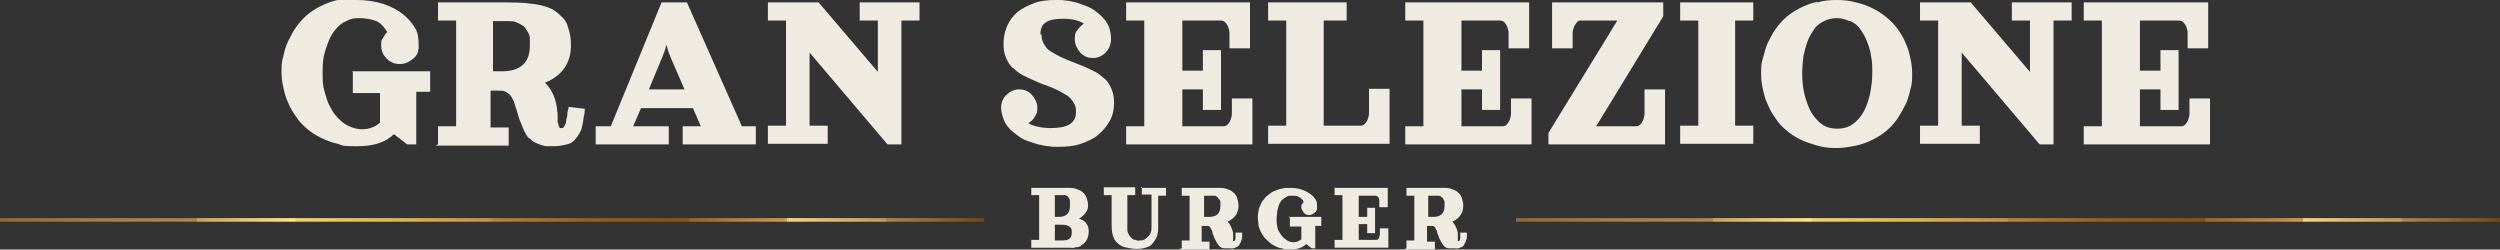
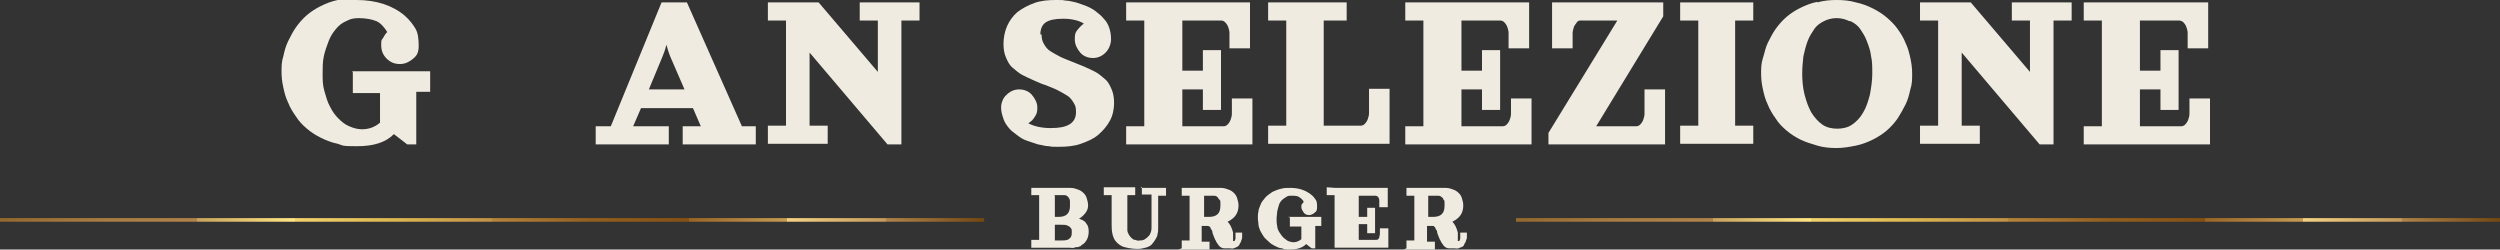
<svg xmlns="http://www.w3.org/2000/svg" id="Livello_2" version="1.1" viewBox="0 0 413.8 41.3">
  <rect x="0" y="0" width="413.8" height="41.3" fill="#333333" stroke="none" />
  <defs>
    <style>
      .st0 {
        fill: #f0ebe1;
      }

      .st1 {
        fill: url(#Sfumatura_senza_nome);
      }

      .st2 {
        fill: url(#Sfumatura_senza_nome_2);
      }
    </style>
    <linearGradient id="Sfumatura_senza_nome" data-name="Sfumatura senza nome" x1="0" y1="-487.3" x2="162.9" y2="-487.3" gradientTransform="translate(0 523.7)" gradientUnits="userSpaceOnUse">
      <stop offset="0" stop-color="#633d0e" />
      <stop offset="0" stop-color="#633d0e" />
      <stop offset="0" stop-color="#6f4711" />
      <stop offset="0" stop-color="#93682f" />
      <stop offset=".1" stop-color="#a87b43" />
      <stop offset=".2" stop-color="#b0834a" />
      <stop offset=".2" stop-color="#c9a35d" />
      <stop offset=".3" stop-color="#ffe684" />
      <stop offset=".3" stop-color="#f1d26d" />
      <stop offset=".4" stop-color="#dcb750" />
      <stop offset=".5" stop-color="#c19146" />
      <stop offset=".5" stop-color="#b6843b" />
      <stop offset=".6" stop-color="#945e1e" />
      <stop offset=".7" stop-color="#865013" />
      <stop offset=".7" stop-color="#996525" />
      <stop offset=".8" stop-color="#c69b53" />
      <stop offset=".8" stop-color="#ffde8d" />
      <stop offset=".8" stop-color="#f4d283" />
      <stop offset=".9" stop-color="#c3995a" />
      <stop offset=".9" stop-color="#b0834a" />
      <stop offset="1" stop-color="#734710" />
    </linearGradient>
    <linearGradient id="Sfumatura_senza_nome_2" data-name="Sfumatura senza nome 2" x1="250.9" y1="-487.3" x2="413.8" y2="-487.3" gradientTransform="translate(0 523.7)" gradientUnits="userSpaceOnUse">
      <stop offset="0" stop-color="#633d0e" />
      <stop offset="0" stop-color="#633d0e" />
      <stop offset="0" stop-color="#6f4711" />
      <stop offset="0" stop-color="#93682f" />
      <stop offset=".1" stop-color="#a87b43" />
      <stop offset=".2" stop-color="#b0834a" />
      <stop offset=".2" stop-color="#c9a35d" />
      <stop offset=".3" stop-color="#ffe684" />
      <stop offset=".3" stop-color="#f1d26d" />
      <stop offset=".4" stop-color="#dcb750" />
      <stop offset=".5" stop-color="#c19146" />
      <stop offset=".5" stop-color="#b6843b" />
      <stop offset=".6" stop-color="#945e1e" />
      <stop offset=".7" stop-color="#865013" />
      <stop offset=".7" stop-color="#996525" />
      <stop offset=".8" stop-color="#c69b53" />
      <stop offset=".8" stop-color="#ffde8d" />
      <stop offset=".8" stop-color="#f4d283" />
      <stop offset=".9" stop-color="#c3995a" />
      <stop offset=".9" stop-color="#b0834a" />
      <stop offset="1" stop-color="#734710" />
    </linearGradient>
  </defs>
  <g id="Livello_1-2">
    <g>
      <path class="st0" d="M58.3,11.8h12.9v3.4h-2.3v8.7h-1.5l-2.2-1.7c-1.4,1.4-3.4,2-6.1,2s-2.2-.1-3.2-.4c-1-.2-2-.6-2.8-1s-1.6-.9-2.3-1.5-1.3-1.2-1.8-2c-.5-.7-1-1.5-1.3-2.3-.4-.8-.6-1.6-.8-2.5s-.3-1.7-.3-2.6,0-1.7.3-2.6c.2-.9.4-1.7.8-2.5s.8-1.6,1.3-2.3c.5-.7,1.1-1.4,1.8-2s1.5-1.1,2.3-1.5,1.8-.8,2.8-1S57.9,0,59,0c3.3,0,6,.9,8,2.6.8.7,1.4,1.5,1.8,2.2s.5,1.7.5,2.8-.3,1.6-.9,2.1-1.3.9-2.2.9-1.6-.3-2.2-.9c-.6-.6-.9-1.3-.9-2.2s0-.8.3-1.2c.2-.4.4-.7.7-1-.5-.8-1.1-1.5-1.8-1.8s-1.8-.5-2.9-.5-1.5.2-2.1.5c-.7.3-1.2.7-1.7,1.3-.5.6-.9,1.2-1.2,2s-.6,1.6-.8,2.5c-.2.9-.2,1.9-.2,2.9s0,1.9.3,2.9.5,1.8.9,2.5c.4.8.8,1.4,1.4,2s1.1,1,1.8,1.3c.7.3,1.4.5,2.1.5,1.2,0,2.2-.4,3-1.1v-4.9h-4.5v-3.4h0Z" />
-       <path class="st0" d="M72.5,23.9v-3h3V3.4h-3V.4h9.9c2.3,0,4.1,0,5.4.2,1.3.1,2.3.4,3.1.7s1.4.8,2,1.4c.6.5,1,1.2,1.2,2.1.3.8.4,1.7.4,2.7,0,2.9-1.4,5-4.3,6.2,1,.9,1.7,2.3,2,4.2,0,.2,0,.5.1.8,0,.3,0,.6,0,.7s0,.4,0,.6c0,.2,0,.4.1.5s0,.2.1.4.1.2.2.3c0,0,.2,0,.2,0,.2,0,.4,0,.5-.3s.3-.4.3-.8.2-.7.2-1c0-.3,0-.7.2-1.1,0-.1,0-.2,0-.3l2.7.3c0,.6-.1,1.1-.2,1.4,0,.3-.1.8-.2,1.3-.1.5-.2.9-.4,1.2s-.3.6-.6.9c-.2.3-.5.6-.8.8s-.7.3-1.2.4-1,.2-1.6.2-.8,0-1.2,0c-.4,0-.7-.1-1-.2s-.6-.2-.8-.3-.5-.2-.7-.4c-.2-.2-.4-.4-.6-.5s-.3-.4-.5-.7c-.2-.3-.3-.6-.4-.8s-.2-.6-.4-1-.3-.8-.4-1.1-.2-.8-.4-1.3c-.2-.6-.3-1.1-.5-1.4s-.3-.7-.6-.9-.5-.4-.8-.5-.7-.1-1.2-.1h-1.1v6.1h3v3h-12.1,0ZM81.6,11.8h1.5c3,0,4.6-1.4,4.6-4.2s0-.9,0-1.3-.2-.8-.4-1.1-.4-.7-.7-.9-.6-.4-1.1-.6c-.4-.2-1-.2-1.6-.2h-2.3v8.3h0Z" />
      <path class="st0" d="M109.5.4h4.2l9.1,20.5h2.3v3h-12.1v-3h3l-1.3-3h-8.6l-1.3,3h5.9v3h-12.1v-3h2.5L109.5.4ZM107.3,14.8h6l-2.3-5.3c-.3-.7-.5-1.4-.7-2.1-.2.9-.5,1.6-.7,2.1,0,0-2.2,5.3-2.2,5.3Z" />
      <path class="st0" d="M127.1.4h8.4l9.8,11.5V3.4h-3V.4h9.9v3h-3v20.5h-2.3l-12.9-15.2v12.1h3v3h-9.9v-3h3V3.4h-3V.4h0Z" />
      <path class="st0" d="M172.4,5.7c0,.6.1,1.1.4,1.6s.6.9,1.1,1.2,1,.6,1.6.9,1.2.5,1.9.8,1.3.5,2,.8,1.3.6,1.9.9,1.1.8,1.6,1.2c.5.4.8,1,1.1,1.7.3.7.4,1.4.4,2.3s-.2,2-.7,2.9c-.5.9-1.1,1.6-1.9,2.3s-1.8,1.1-2.9,1.5-2.4.5-3.7.5-1,0-1.6-.1c-.6,0-1.1-.2-1.8-.3-.6-.2-1.2-.4-1.8-.6s-1.1-.5-1.6-.9c-.5-.4-1-.7-1.4-1.2s-.7-.9-.9-1.5-.4-1.2-.4-1.9.3-1.6.9-2.1c.6-.6,1.3-.9,2.1-.9s1.6.3,2.1.9.9,1.3.9,2.1-.1,1-.4,1.5-.6.8-1.1,1.1c.9.5,2.2.8,3.7.8s2.4-.2,3.1-.6c.7-.4,1.1-1.1,1.1-2s-.1-1.1-.4-1.6c-.3-.5-.6-.9-1.1-1.2s-1-.6-1.6-.9-1.2-.5-1.9-.8c-.7-.2-1.3-.5-2-.8s-1.3-.6-1.9-.9-1.1-.8-1.6-1.2c-.5-.4-.8-1-1.1-1.7-.3-.7-.4-1.4-.4-2.3s.2-2,.6-2.9c.4-.9,1-1.7,1.7-2.3.8-.6,1.7-1.1,2.8-1.5s2.3-.5,3.6-.5,1,0,1.6.1c.6,0,1.1.2,1.7.3.6.2,1.2.4,1.7.6s1.1.5,1.6.9.9.7,1.3,1.2c.4.4.7.9.9,1.5s.3,1.2.3,1.9-.3,1.6-.9,2.2-1.3.9-2.1.9-1.6-.3-2.1-.9-.9-1.3-.9-2.2.1-1.1.4-1.5.7-.8,1.1-1.1c-.8-.5-2-.8-3.4-.8s-2.3.2-2.9.6c-.6.4-.9,1.1-.9,2h0Z" />
      <path class="st0" d="M186.4.4h20.5v7.6h-3.4v-1.5c0-.3,0-.6,0-1s-.1-.7-.2-1c-.1-.3-.3-.6-.5-.8s-.4-.3-.7-.3h-6.4v8.3h3.4v-3.4h3v9.9h-3v-3.4h-3.4v6.1h6.8c.3,0,.5-.1.7-.3s.4-.5.5-.8c.1-.3.2-.6.2-1,0-.3,0-.6,0-1v-1.5h3.4v7.6h-20.9v-3h3V3.4h-3V.4Z" />
      <path class="st0" d="M210,.4h12.9v3h-3.8v17.4h6.1c.3,0,.5-.1.7-.3s.4-.5.5-.8c.1-.3.2-.6.2-1,0-.3,0-.6,0-1v-3h3.4v9.1h-20.1v-3h3V3.4h-3V.4h0Z" />
      <path class="st0" d="M232.6.4h20.5v7.6h-3.4v-1.5c0-.3,0-.6,0-1s-.1-.7-.2-1-.3-.6-.5-.8c-.2-.2-.4-.3-.7-.3h-6.4v8.3h3.4v-3.4h3v9.9h-3v-3.4h-3.4v6.1h6.8c.3,0,.5-.1.7-.3s.4-.5.5-.8c.1-.3.2-.6.2-1,0-.3,0-.6,0-1v-1.5h3.4v7.6h-20.9v-3h3V3.4h-3V.4Z" />
      <path class="st0" d="M256.8.4h18.5v2.3l-11.1,18.2h6.6c.3,0,.5-.1.7-.3s.4-.5.5-.8.2-.6.2-1c0-.3,0-.6,0-1v-3h3.4v9.1h-19.3v-1.9l11.4-18.6h-6c-.3,0-.5,0-.7.3s-.4.5-.5.8-.2.7-.2,1,0,.7,0,1v1.5h-3.4V.4Z" />
      <path class="st0" d="M278.1.4h12.1v3h-3v17.4h3v3h-12.1v-3h3V3.4h-3V.4Z" />
      <path class="st0" d="M300.8.4C301.8.1,302.9,0,304,0s2.2.1,3.2.4c1,.2,2,.6,2.8,1,.8.4,1.6.9,2.3,1.5.7.6,1.3,1.2,1.8,1.9s1,1.5,1.3,2.3c.4.8.6,1.6.8,2.5.2.9.3,1.7.3,2.6s0,1.7-.3,2.6c-.2.9-.4,1.7-.8,2.5-.4.8-.8,1.5-1.3,2.3-.5.7-1.1,1.4-1.8,2s-1.5,1.1-2.3,1.5c-.8.4-1.8.8-2.8,1s-2.1.4-3.2.4-2.2-.1-3.2-.4-2-.6-2.8-1c-.8-.4-1.6-.9-2.3-1.5-.7-.6-1.3-1.2-1.8-2-.5-.7-1-1.5-1.3-2.3-.4-.8-.6-1.6-.8-2.5s-.3-1.7-.3-2.6,0-1.7.3-2.6.4-1.7.8-2.5.8-1.6,1.3-2.3c.5-.7,1.1-1.4,1.8-2s1.5-1.1,2.3-1.5,1.8-.8,2.8-1ZM306.1,3.5c-.6-.3-1.3-.5-2.1-.5s-1.5.2-2.1.5-1.2.7-1.6,1.3-.8,1.2-1.1,2-.5,1.6-.7,2.5c-.1.9-.2,1.9-.2,2.9s.1,2.4.4,3.5.6,2,1.1,2.9c.5.8,1.1,1.5,1.8,2s1.6.7,2.5.7,1.8-.2,2.5-.7,1.3-1.1,1.8-2c.5-.8.8-1.8,1.1-2.9.2-1.1.4-2.3.4-3.5s0-2-.2-2.9c-.1-.9-.4-1.7-.7-2.5-.3-.8-.7-1.4-1.1-2s-1-1-1.6-1.3h0Z" />
      <path class="st0" d="M317.8.4h8.4l9.8,11.5V3.4h-3V.4h9.9v3h-3v20.5h-2.3l-12.9-15.2v12.1h3v3h-9.9v-3h3V3.4h-3V.4h0Z" />
      <path class="st0" d="M345,.4h20.5v7.6h-3.4v-1.5c0-.3,0-.6,0-1s-.1-.7-.2-1-.3-.6-.5-.8c-.2-.2-.5-.3-.7-.3h-6.5v8.3h3.4v-3.4h3v9.9h-3v-3.4h-3.4v6.1h6.8c.3,0,.5-.1.7-.3s.4-.5.5-.8c.1-.3.2-.6.2-1,0-.3,0-.6,0-1v-1.5h3.4v7.6h-20.9v-3h3V3.4h-3V.4Z" />
    </g>
    <g>
      <path class="st0" d="M170.7,31.1h4.2c1,0,1.7,0,2.3,0s1,.2,1.3.3c.3.1.6.3.9.6.2.2.4.5.5.9.1.3.2.7.2,1.1s-.1.8-.4,1.2c-.3.4-.6.7-1.1,1,.6.2,1,.4,1.2.8.3.3.4.8.4,1.3,0,.9-.3,1.6-.9,2.1-.1,0-.3.2-.4.3s-.3.1-.5.2c-.2,0-.4,0-.6.1s-.4,0-.8,0-.6,0-.9,0h-5.4v-1.3h1.3v-7.4h-1.3v-1.3h0ZM174.6,32.4v3.5h.6c1.3,0,1.9-.6,1.9-1.8s0-.5,0-.7,0-.3-.1-.5-.2-.3-.3-.4-.3-.2-.5-.2c-.2,0-.4,0-.7,0h-1ZM174.6,37.2v2.6h1c.6,0,1.1,0,1.4-.3.3-.2.4-.5.4-1s0-.6-.2-.8c-.1-.2-.4-.3-.6-.4s-.7-.1-1.2-.1h-.7Z" />
      <path class="st0" d="M188.8,31.1h4.2v1.3h-1.3v5.3c0,.4,0,.7-.1,1,0,.3-.2.7-.4,1-.2.3-.4.6-.6.8s-.6.4-1,.5-.8.2-1.3.2c-1,0-1.9-.2-2.5-.4-.6-.3-1.1-.7-1.4-1.3s-.4-1.3-.4-2.2v-5h-1.3v-1.3h5.2v1.3h-1.3v5c0,.3,0,.6,0,.8,0,.2.1.5.2.6,0,.2.2.3.3.5.1.1.2.2.3.3.1,0,.2.2.4.2.1,0,.2,0,.4.1s.2,0,.4,0c.3,0,.6,0,.9-.2s.4-.3.6-.5.3-.4.4-.7.1-.6.1-.9v-5.3h-1.6v-1.3h0Z" />
      <path class="st0" d="M195.6,41.1v-1.3h1.3v-7.4h-1.3v-1.3h4.2c1,0,1.7,0,2.3,0s1,.2,1.3.3c.3.1.6.3.9.6.2.2.4.5.5.9.1.3.2.7.2,1.1,0,1.3-.6,2.1-1.8,2.7.4.4.7,1,.9,1.8,0,0,0,.2,0,.3,0,.1,0,.2,0,.3s0,.2,0,.3,0,.2,0,.2c0,0,0,.1,0,.2s0,0,0,.1c0,0,0,0,.1,0,0,0,.2,0,.2-.1s.1-.2.1-.3,0-.3,0-.4,0-.3,0-.5c0,0,0,0,0-.1h1.1c0,.4,0,.6,0,.7s0,.3-.1.5-.1.4-.2.5-.1.2-.2.4c-.1.1-.2.2-.4.3s-.3.1-.5.2-.4,0-.7,0-.4,0-.5,0-.3,0-.4,0c-.1,0-.2,0-.4-.1s-.2-.1-.3-.2c0,0-.2-.2-.2-.2s-.1-.2-.2-.3-.1-.2-.2-.3c0-.1-.1-.2-.2-.4s-.1-.3-.2-.5-.1-.3-.2-.5c0-.3-.1-.5-.2-.6s-.1-.3-.2-.4-.2-.2-.4-.2c-.1,0-.3,0-.5,0h-.5v2.6h1.3v1.3h-5.2,0ZM199.5,35.9h.6c1.3,0,1.9-.6,1.9-1.8s0-.4,0-.6,0-.3-.2-.5-.2-.3-.3-.4-.3-.2-.5-.2-.4,0-.7,0h-1v3.5h0Z" />
      <path class="st0" d="M213.2,35.9h5.5v1.5h-1v3.7h-.6l-.9-.7c-.6.6-1.5.9-2.6.9s-.9,0-1.4-.2c-.4,0-.8-.2-1.2-.4-.4-.2-.7-.4-1-.7s-.6-.5-.8-.8c-.2-.3-.4-.6-.6-1-.1-.3-.3-.7-.3-1,0-.4-.1-.7-.1-1.1s0-.7.1-1.1c0-.4.2-.7.3-1s.3-.7.6-1c.2-.3.5-.6.8-.8s.6-.5,1-.6c.4-.2.8-.3,1.2-.4s.9-.1,1.4-.1c1.4,0,2.5.4,3.4,1.1.4.3.6.6.8.9s.2.7.2,1.2-.1.7-.4.9c-.2.2-.6.4-.9.4s-.7-.1-.9-.4-.4-.6-.4-.9,0-.4.1-.5.2-.3.3-.4c-.2-.4-.5-.6-.8-.8-.3-.2-.7-.2-1.2-.2s-.6,0-.9.2-.5.3-.7.5c-.2.2-.4.5-.5.8-.1.3-.2.7-.3,1.1,0,.4-.1.8-.1,1.2s0,.8.1,1.2c0,.4.2.8.4,1.1.2.3.4.6.6.8s.5.4.8.6c.3.1.6.2.9.2.5,0,.9-.2,1.3-.5v-2.1h-1.9v-1.5h0Z" />
-       <path class="st0" d="M221,31.1h8.7v3.2h-1.4v-.7c0-.1,0-.3,0-.4s0-.3-.1-.4c0-.1-.1-.2-.2-.3,0,0-.2-.1-.3-.1h-2.8v3.5h1.4v-1.5h1.3v4.2h-1.3v-1.5h-1.4v2.6h2.9c.1,0,.2,0,.3-.1s.2-.2.2-.3,0-.3.1-.4c0-.1,0-.3,0-.4v-.7h1.4v3.2h-8.9v-1.3h1.3v-7.4h-1.3v-1.3h0Z" />
+       <path class="st0" d="M221,31.1h8.7v3.2h-1.4v-.7c0-.1,0-.3,0-.4s0-.3-.1-.4c0-.1-.1-.2-.2-.3,0,0-.2-.1-.3-.1h-2.8v3.5h1.4v-1.5h1.3v4.2h-1.3v-1.5h-1.4v2.6h2.9c.1,0,.2,0,.3-.1s.2-.2.2-.3,0-.3.1-.4c0-.1,0-.3,0-.4v-.7h1.4v3.2h-8.9v-1.3v-7.4h-1.3v-1.3h0Z" />
      <path class="st0" d="M232.8,41.1v-1.3h1.3v-7.4h-1.3v-1.3h4.2c1,0,1.7,0,2.3,0s1,.2,1.3.3c.3.1.6.3.9.6.2.2.4.5.5.9.1.3.2.7.2,1.1,0,1.3-.6,2.1-1.8,2.7.4.4.7,1,.9,1.8,0,0,0,.2,0,.3,0,.1,0,.2,0,.3s0,.2,0,.3c0,0,0,.2,0,.2,0,0,0,.1,0,.2s0,0,0,.1c0,0,0,0,.1,0,0,0,.2,0,.2-.1s.1-.2.1-.3,0-.3,0-.4c0-.1,0-.3,0-.5,0,0,0,0,0-.1h1.1c0,.4,0,.6,0,.7s0,.3-.1.5-.1.4-.2.5-.1.2-.2.4-.2.2-.4.3-.3.1-.5.2-.4,0-.7,0-.4,0-.5,0-.3,0-.4,0c-.1,0-.2,0-.4-.1s-.2-.1-.3-.2c0,0-.2-.2-.2-.2s-.1-.2-.2-.3-.1-.2-.2-.3c0-.1-.1-.2-.2-.4s-.1-.3-.2-.5-.1-.3-.2-.5c0-.3-.1-.5-.2-.6s-.1-.3-.2-.4-.2-.2-.3-.2c-.1,0-.3,0-.5,0h-.5v2.6h1.3v1.3h-5.2,0ZM236.6,35.9h.6c1.3,0,1.9-.6,1.9-1.8s0-.4,0-.6,0-.3-.2-.5c0-.2-.2-.3-.3-.4s-.3-.2-.5-.2-.4,0-.7,0h-1v3.5h0Z" />
    </g>
    <rect class="st1" y="36.1" width="162.9" height=".6" />
    <rect class="st2" x="250.9" y="36.1" width="162.9" height=".6" />
  </g>
</svg>